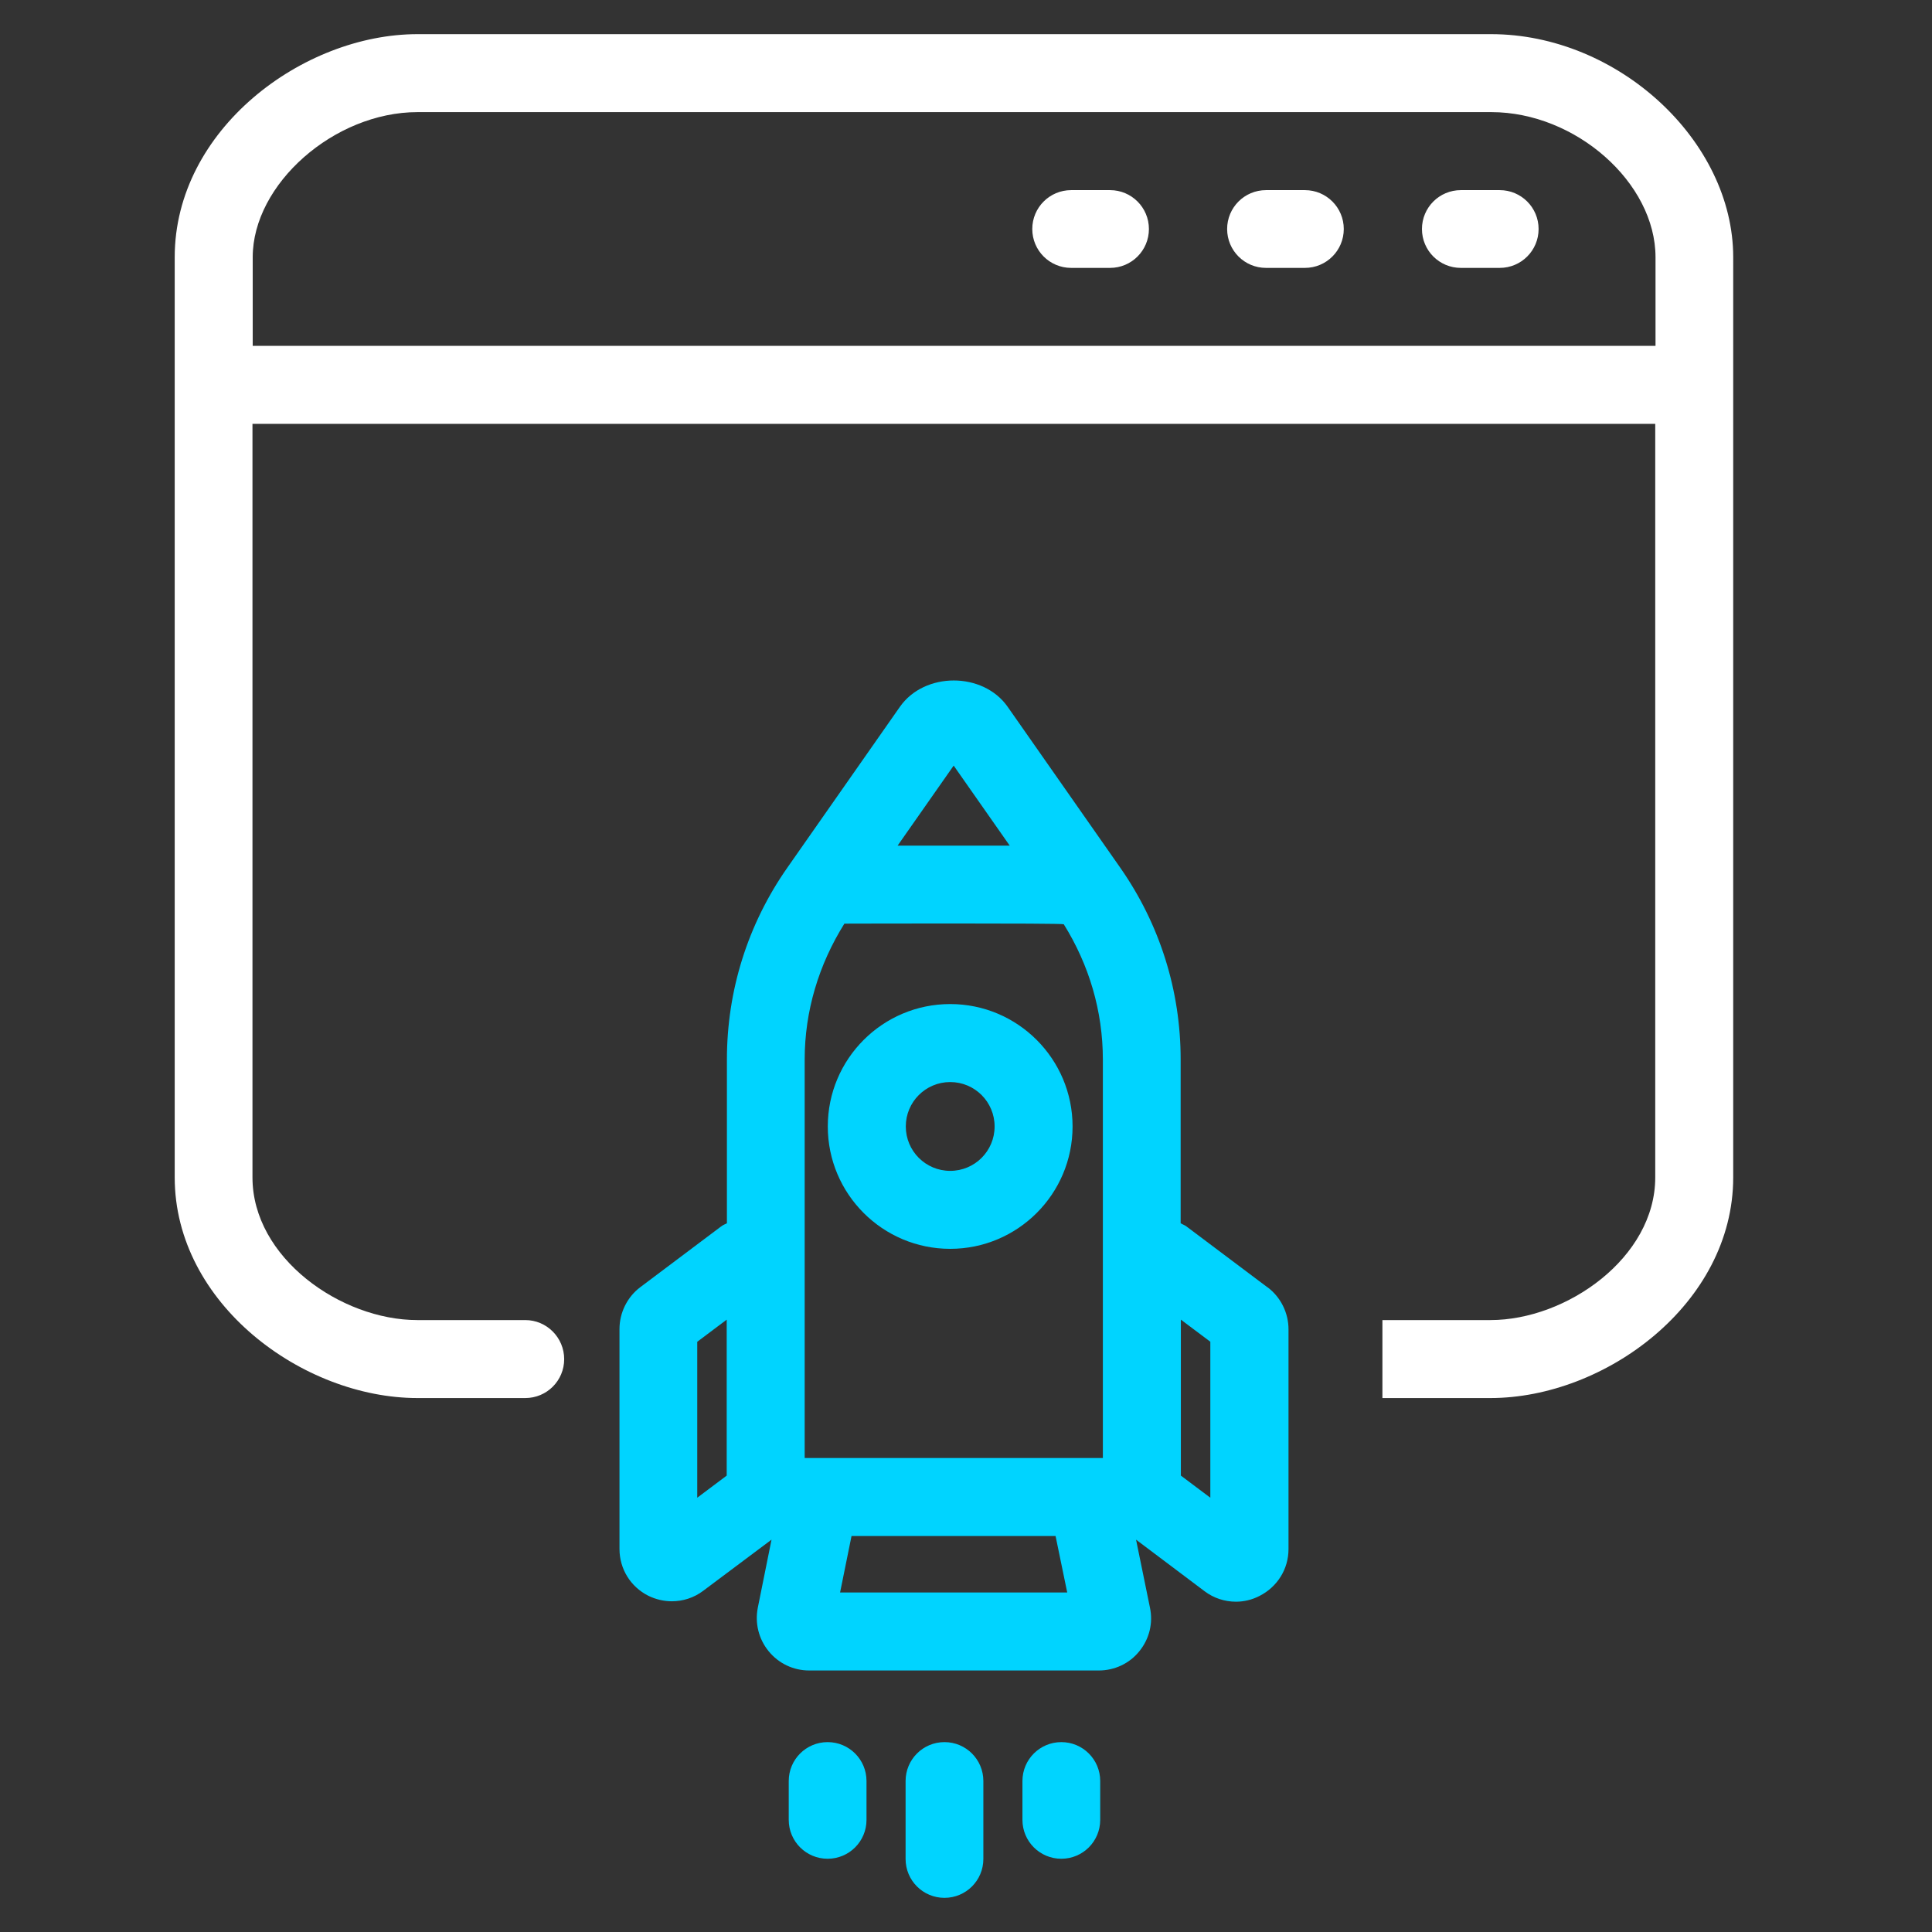
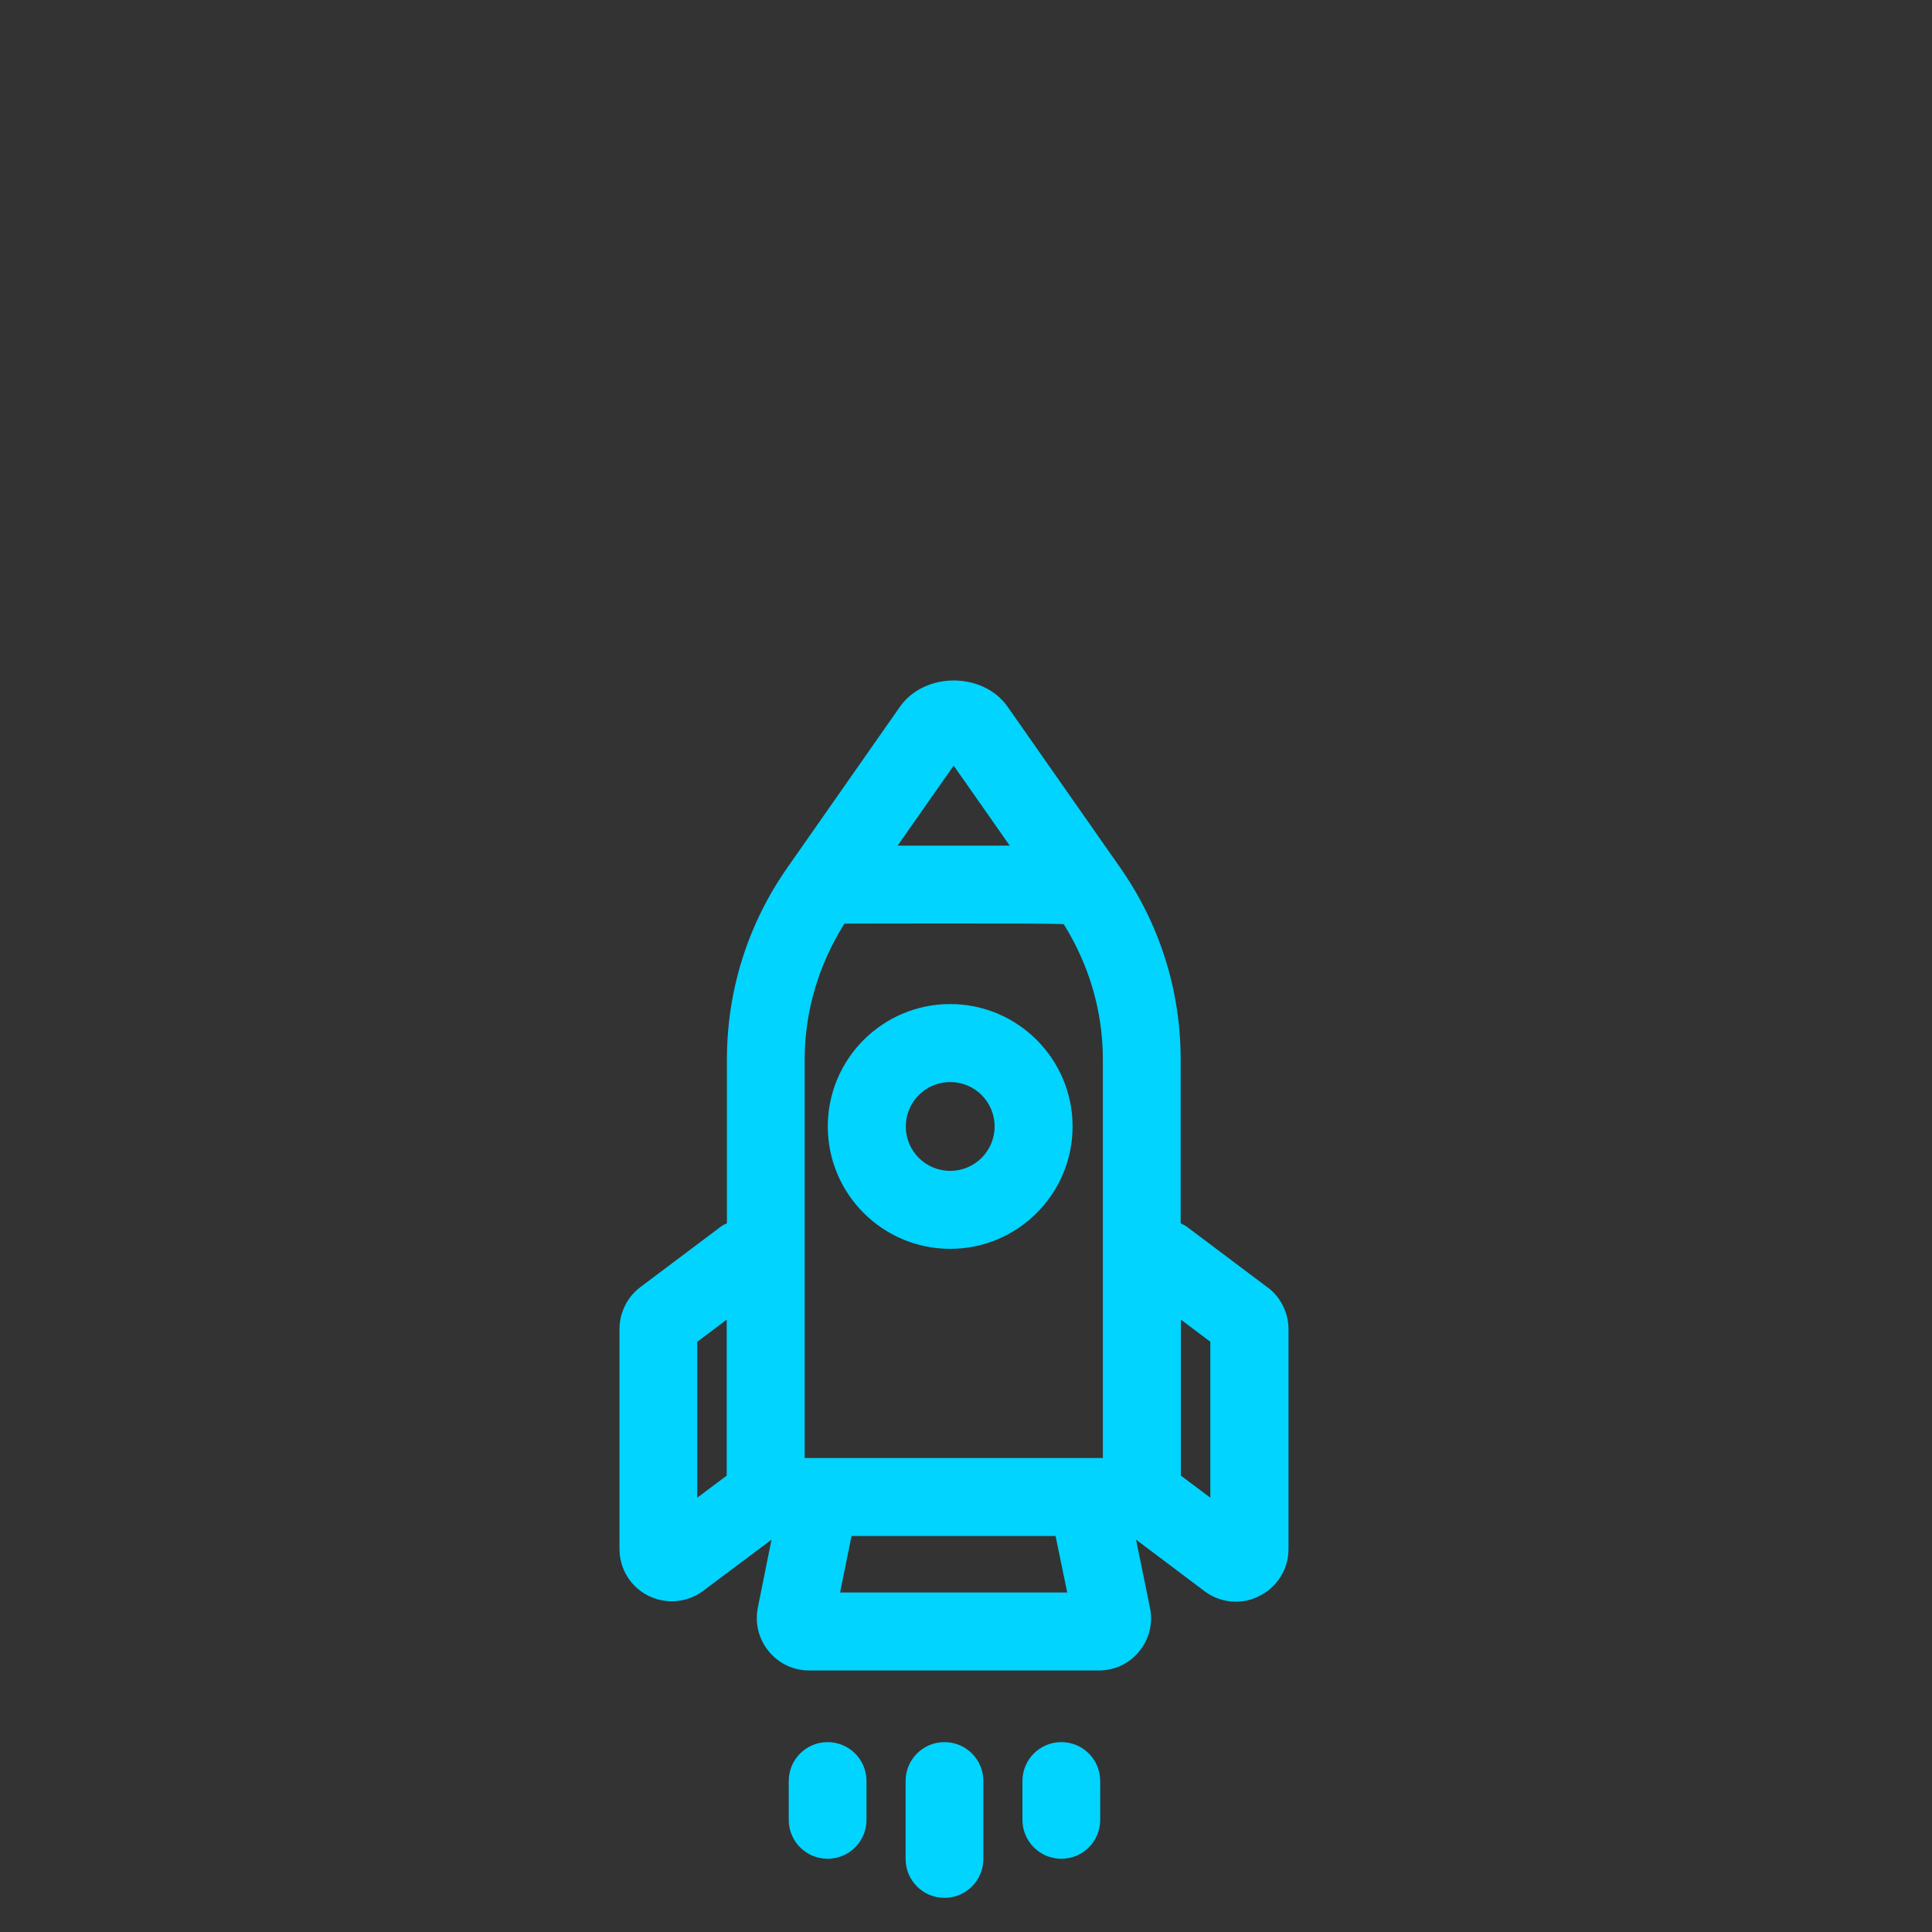
<svg xmlns="http://www.w3.org/2000/svg" id="uuid-b9166ee0-133d-4ea7-ac7b-1b504067bb4f" data-name="Layer_1" viewBox="0 0 56 56">
  <rect x="0" y="0" width="56" height="56" fill="#333333" stroke="none" />
  <defs>
    <style>
      .uuid-878f8703-12d8-4e3b-8776-300836d7bb27 {
        fill: #00d4ff;
      }

      .uuid-b282ba9b-91d5-4dcb-8a00-e4eb651b2772 {
        fill: #fff;
      }
    </style>
  </defs>
-   <path class="uuid-b282ba9b-91d5-4dcb-8a00-e4eb651b2772" d="M43.227.99H12.1c-3.322,0-7.036,2.764-7.036,6.466v26.672c0,3.66,3.714,6.395,7.036,6.395h3.126c.623,0,1.127-.504,1.127-1.127,0-.623-.504-1.133-1.127-1.133h-3.132c-2.207,0-4.776-1.804-4.776-4.135V12.285h40.66v21.843c0,2.325-2.569,4.135-4.776,4.135h-3.132v2.26h3.132c3.322,0,7.036-2.735,7.036-6.395V7.456c0-3.381-3.346-6.466-7.018-6.466h.006ZM47.985,10.025H7.325v-2.569c0-2.124,2.367-4.206,4.776-4.206h31.127c2.444,0,4.758,2.047,4.758,4.206v2.569ZM33.302,6.638c0,.623-.504,1.127-1.127,1.127h-1.127c-.623,0-1.127-.504-1.127-1.127s.504-1.127,1.127-1.127h1.127c.623,0,1.127.504,1.127,1.127ZM38.95,6.638c0,.623-.504,1.127-1.127,1.127h-1.127c-.623,0-1.127-.504-1.127-1.127s.504-1.127,1.127-1.127h1.127c.623,0,1.127.504,1.127,1.127ZM44.597,6.638c0,.623-.504,1.127-1.127,1.127h-1.127c-.623,0-1.127-.504-1.127-1.127s.504-1.127,1.127-1.127h1.127c.623,0,1.127.504,1.127,1.127Z" />
  <path class="uuid-878f8703-12d8-4e3b-8776-300836d7bb27" d="M36.731,37.308l-2.337-1.756c-.053-.042-.113-.059-.172-.095v-4.746c0-1.999-.605-3.921-1.75-5.559l-3.263-4.663c-.712-1.02-2.414-1.02-3.126,0l-3.263,4.663c-1.145,1.637-1.75,3.559-1.75,5.559v4.746c-.059.03-.119.053-.172.095l-2.337,1.756c-.38.285-.605.742-.605,1.216v6.371c0,.581.32,1.098.836,1.359.22.107.451.16.682.16.32,0,.641-.101.908-.303l1.981-1.483-.397,1.97c-.089.451.024.908.314,1.264.291.356.718.558,1.175.558h8.394c.457,0,.89-.202,1.175-.558.291-.356.403-.819.308-1.264l-.403-1.97,1.987,1.495c.267.202.587.303.908.303.231,0,.463-.053.682-.166.516-.261.842-.777.842-1.359v-6.371c0-.475-.225-.931-.605-1.216l-.012-.006ZM21.064,42.771l-.854.641v-4.52l.854-.641v4.521ZM27.643,22.192l1.625,2.32h-3.251l1.625-2.32ZM24.35,46.159l.332-1.637h5.914l.338,1.637h-6.585ZM31.967,42.261h-8.643v-11.55c0-1.406.409-2.753,1.151-3.939,0,0,6.336-.018,6.359.018.736,1.181,1.133,2.521,1.133,3.921v11.55ZM35.082,43.412l-.854-.641v-4.521l.854.641v4.52ZM28.503,51.623v2.26c0,.623-.504,1.127-1.127,1.127-.623,0-1.127-.504-1.127-1.127v-2.26c0-.623.504-1.127,1.127-1.127.623,0,1.127.504,1.127,1.127ZM25.116,51.623v1.127c0,.623-.504,1.127-1.127,1.127-.623,0-1.127-.504-1.127-1.127v-1.127c0-.623.504-1.127,1.127-1.127.623,0,1.127.504,1.127,1.127ZM31.89,51.623v1.127c0,.623-.504,1.127-1.127,1.127s-1.127-.504-1.127-1.127v-1.127c0-.623.504-1.127,1.127-1.127s1.127.504,1.127,1.127ZM27.542,29.103c-1.958,0-3.548,1.59-3.548,3.548s1.59,3.547,3.548,3.547,3.547-1.59,3.547-3.547-1.59-3.548-3.547-3.548ZM27.542,33.938c-.712,0-1.287-.575-1.287-1.287,0-.712.575-1.287,1.287-1.287s1.287.575,1.287,1.287c0,.712-.575,1.287-1.287,1.287Z" />
</svg>